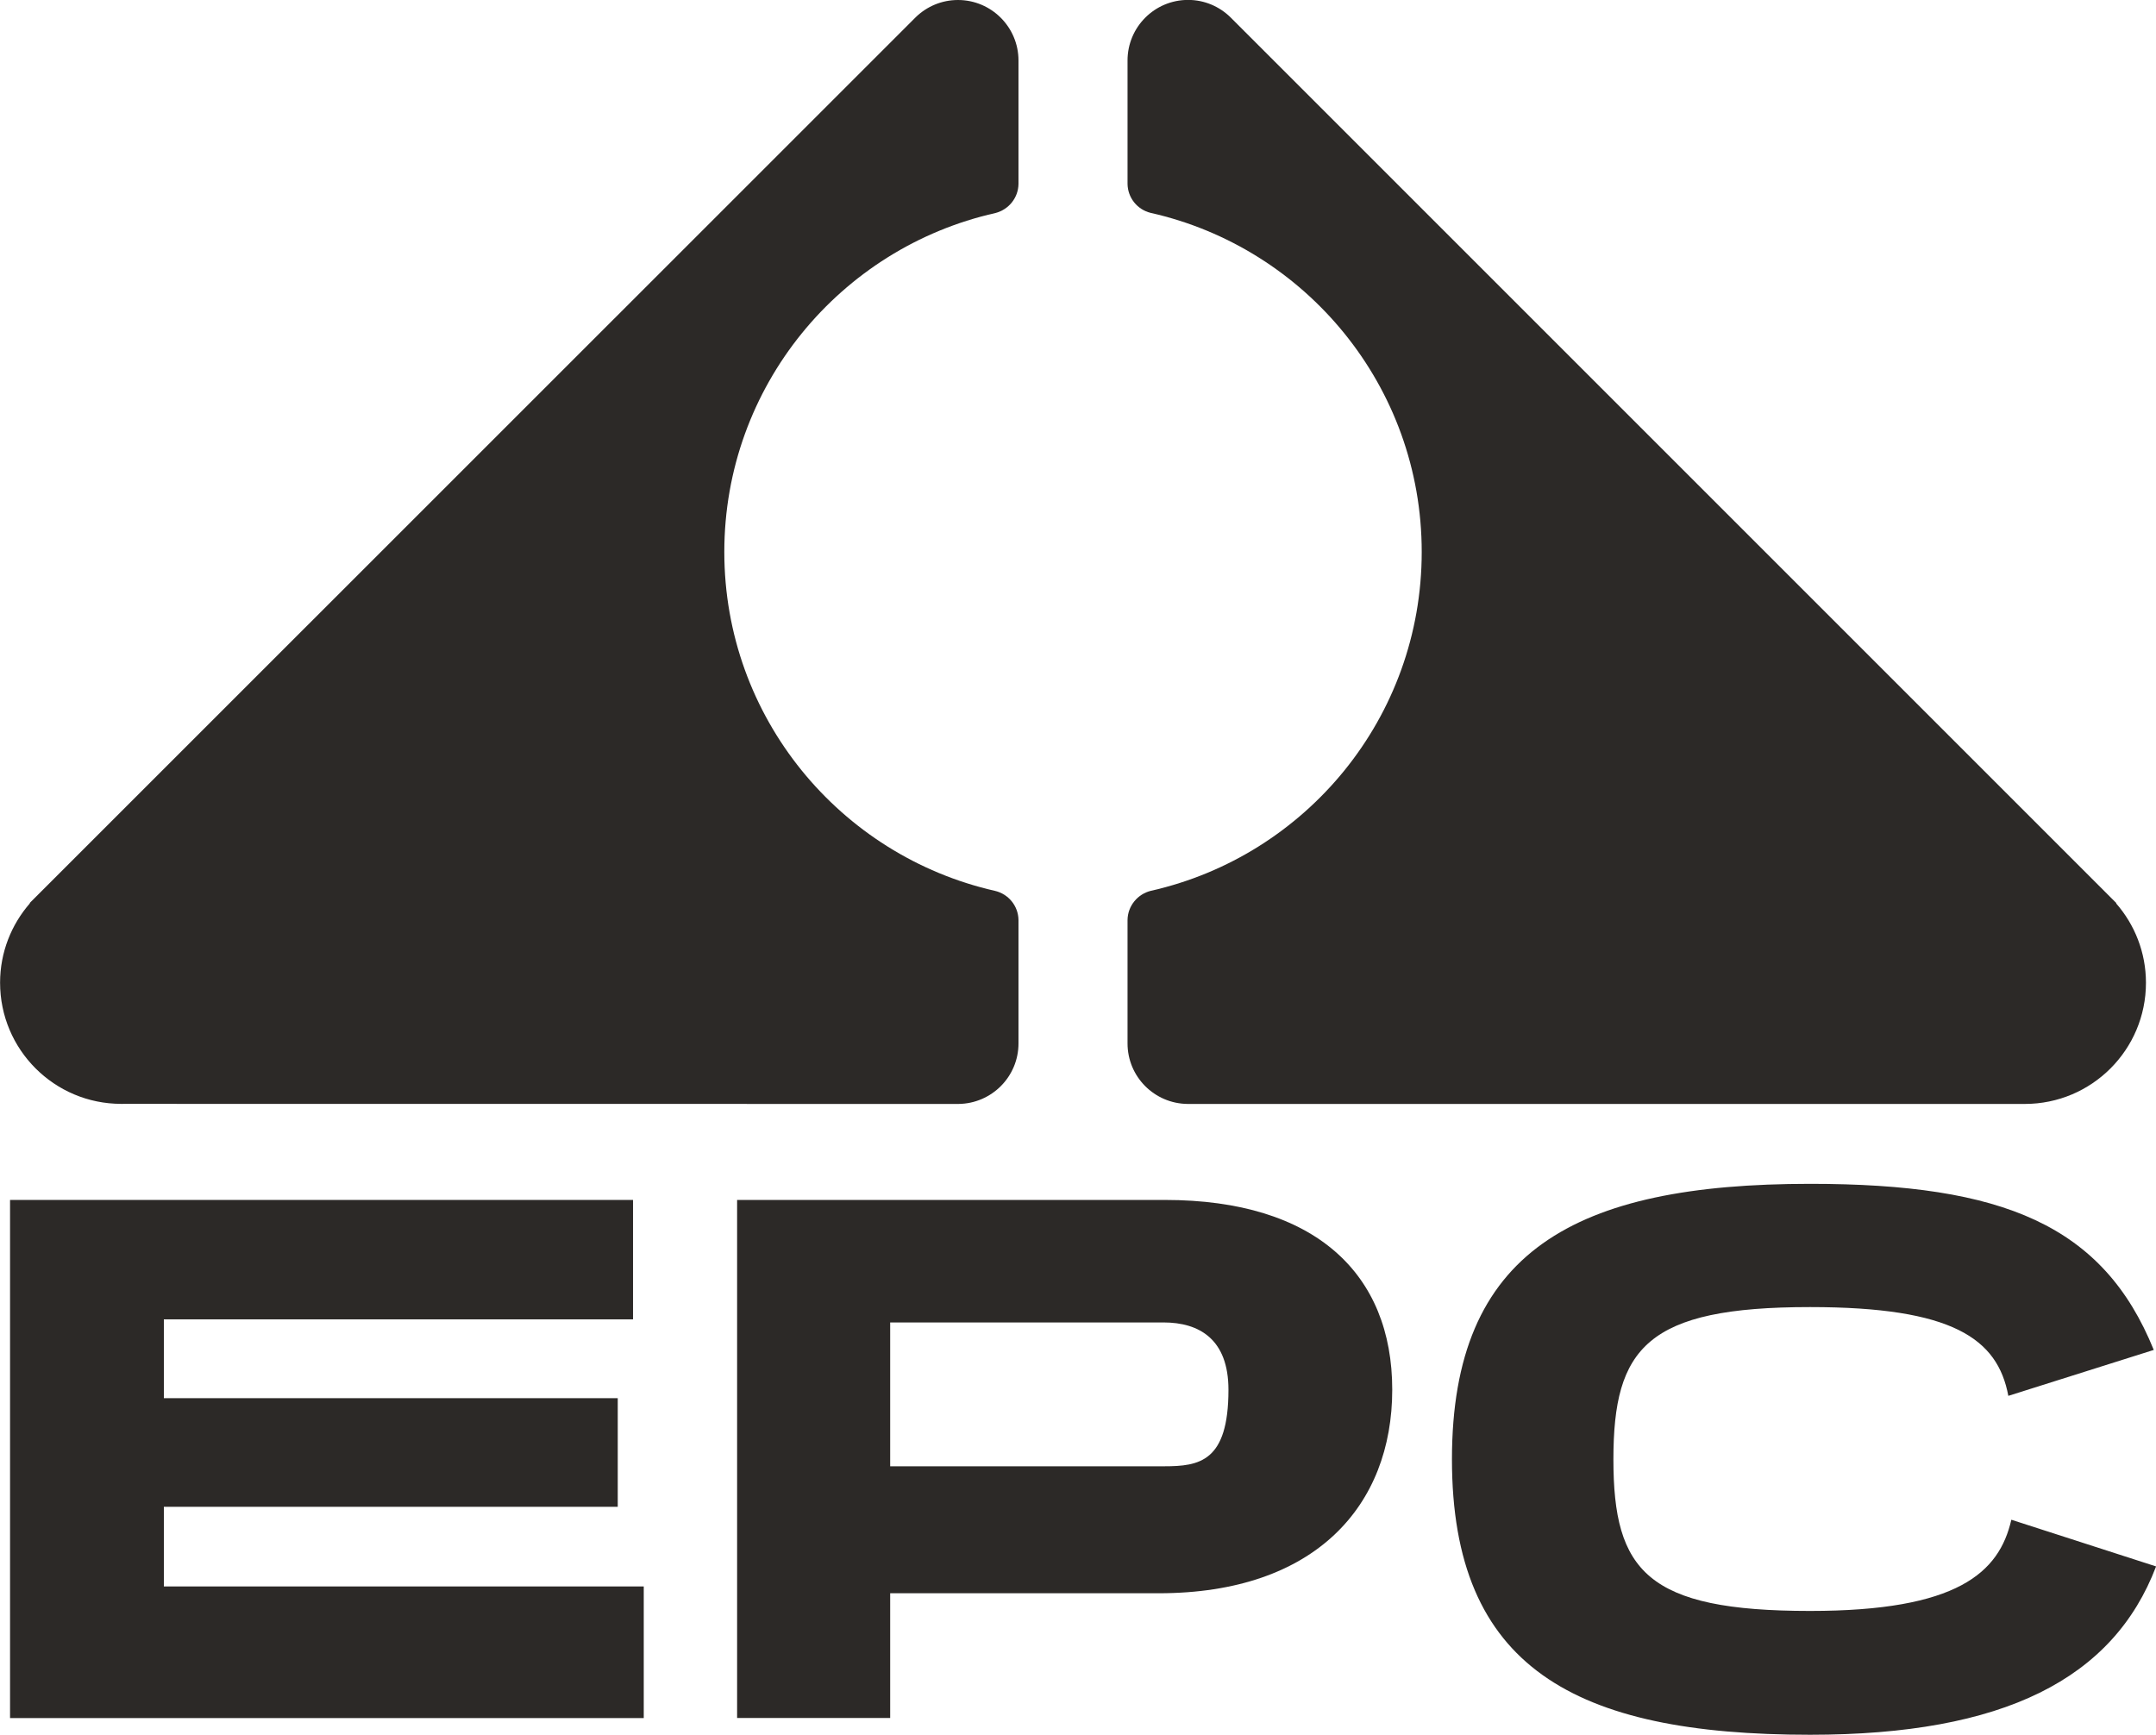
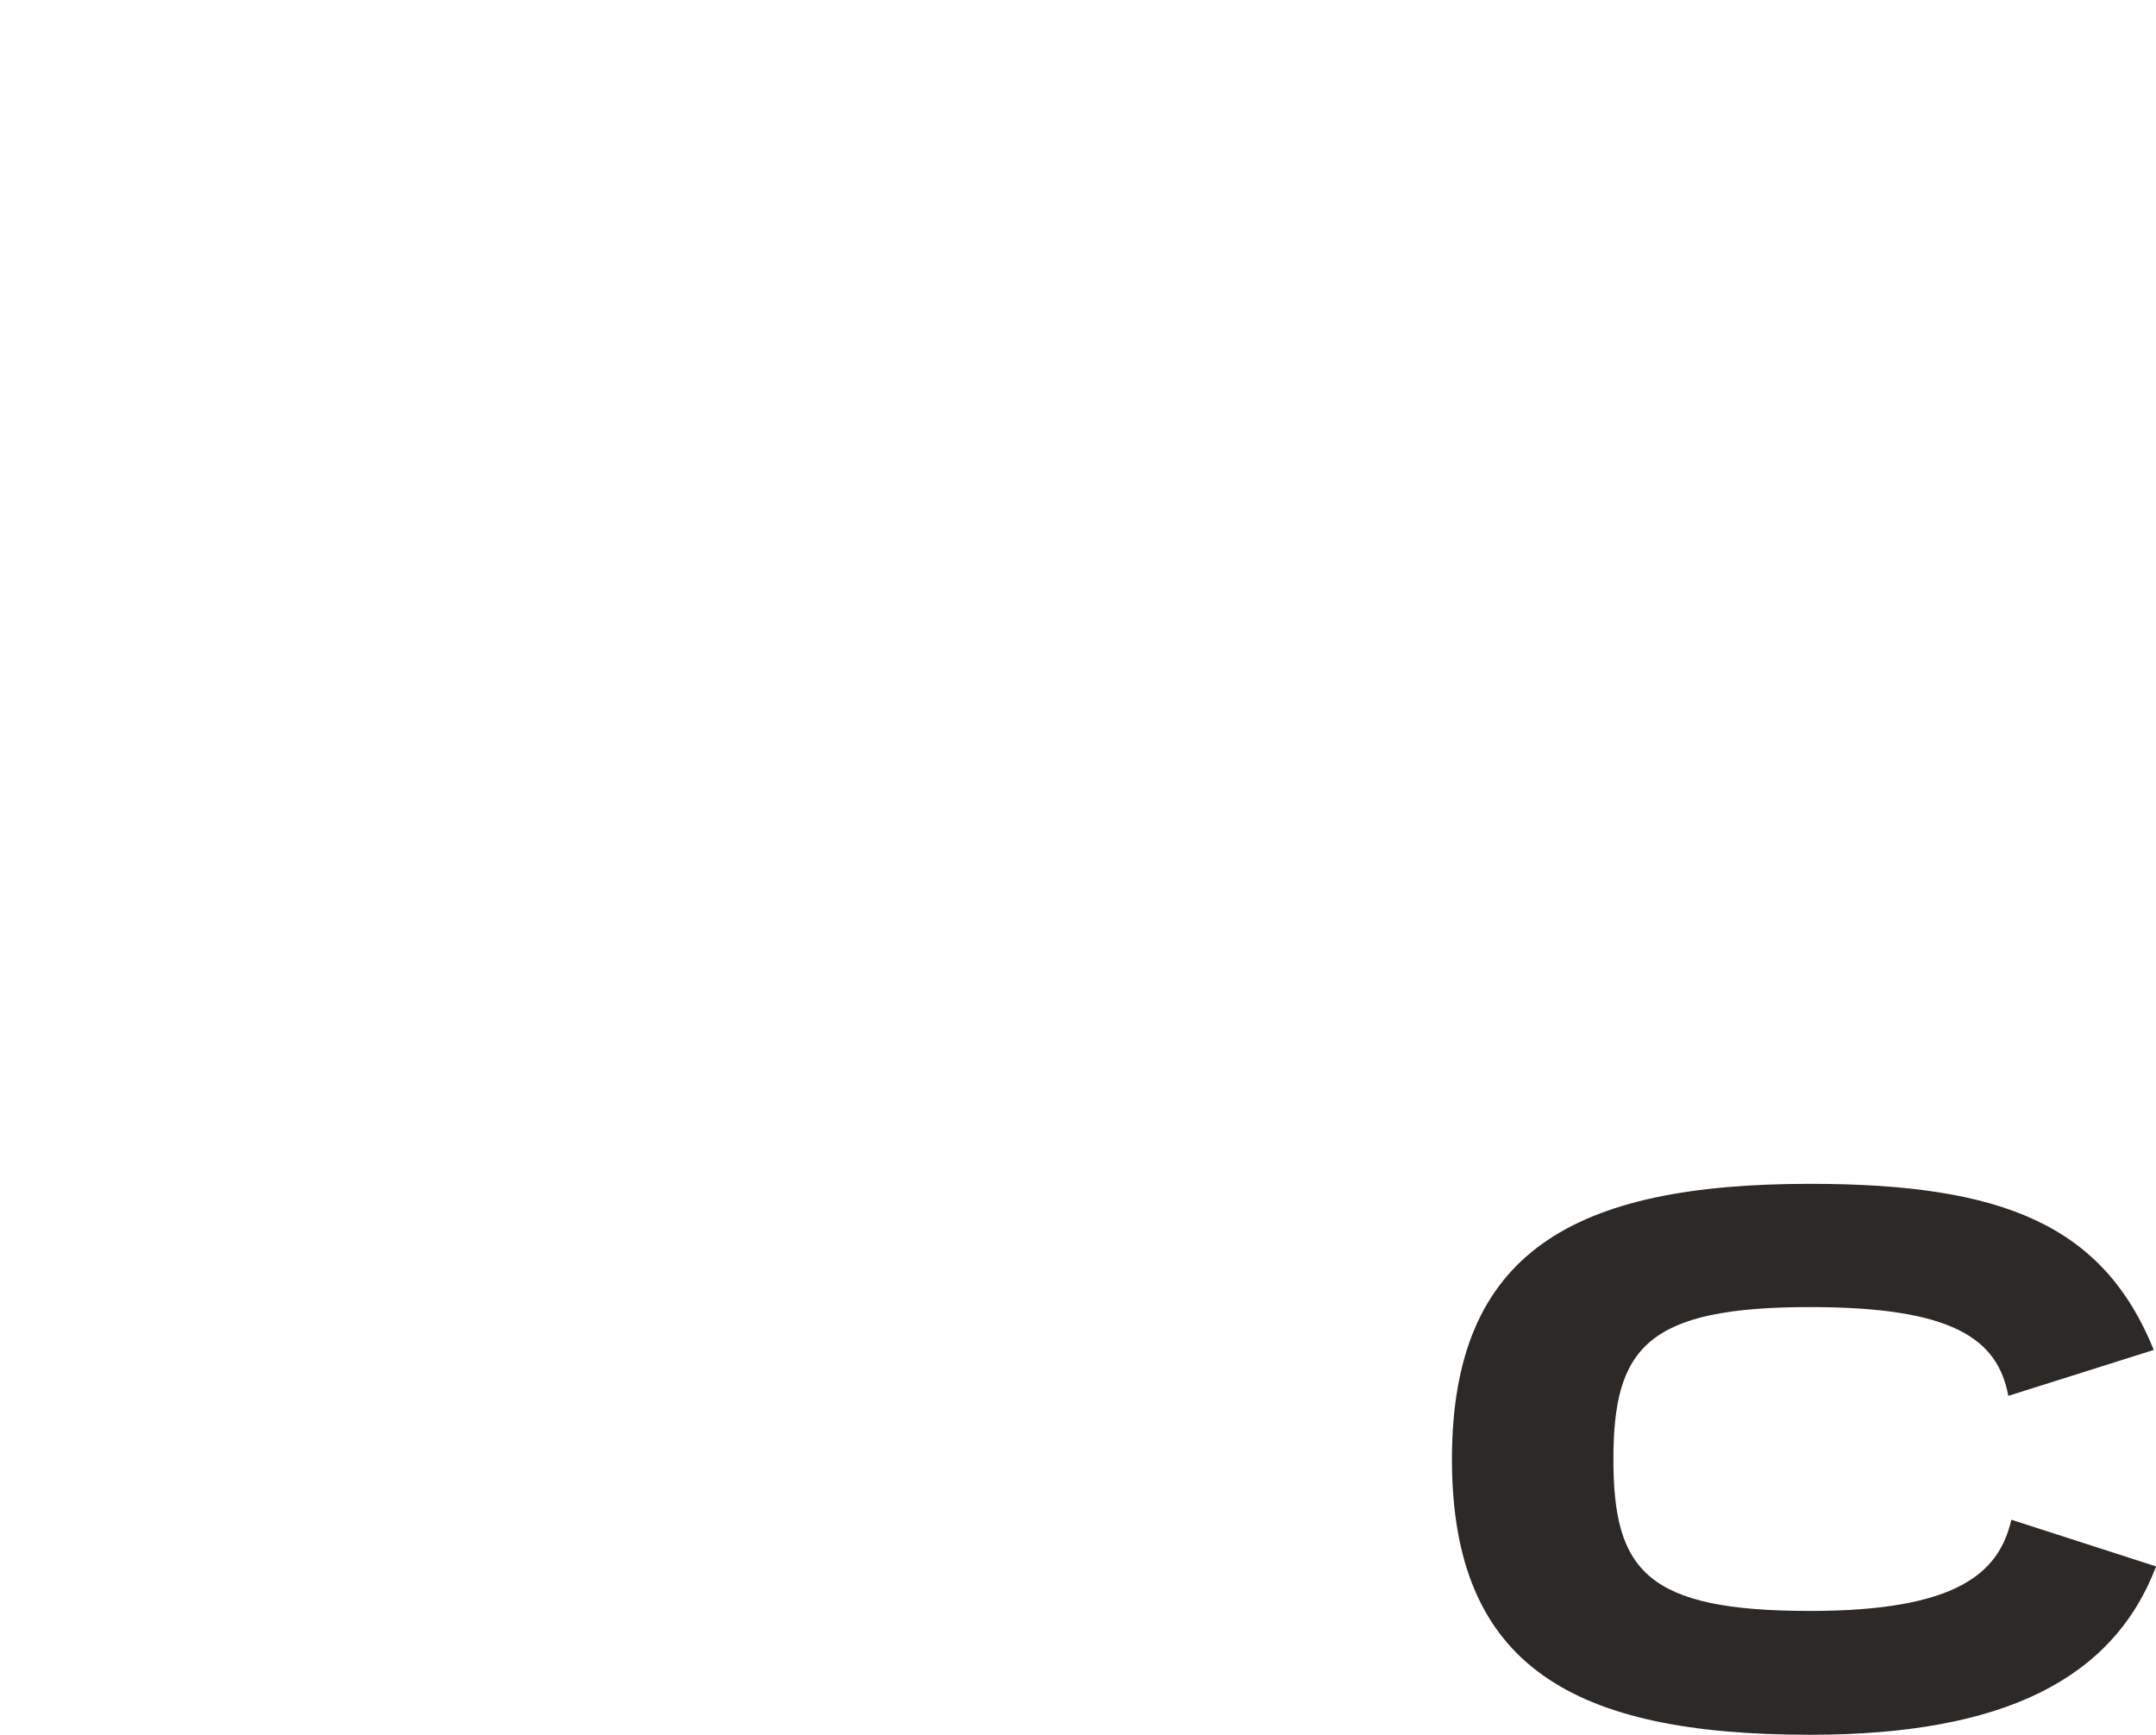
<svg xmlns="http://www.w3.org/2000/svg" id="Layer_2" data-name="Layer 2" viewBox="0 0 259.59 208.9">
  <defs>
    <style>
      .cls-1 {
        fill: #2c2927;
      }
    </style>
  </defs>
  <g id="Layer_1-2" data-name="Layer 1">
    <g>
-       <polygon class="cls-1" points="19.73 181.44 74.38 181.44 74.38 168.36 19.73 168.36 19.73 158.87 76.22 158.87 76.22 144.49 1.21 144.49 1.21 206.88 77.51 206.88 77.51 191.03 19.73 191.03 19.73 181.44" />
-       <path class="cls-1" d="M140.26,144.49h-51.51v62.38h18.43v-15.02h32.34c18.89,0,28.11-10.6,28.11-24.51s-9.21-22.85-27.37-22.85ZM140.17,176.56h-32.99v-17.32h32.9c4.33,0,7.83,2.03,7.83,8.11,0,8.66-3.5,9.21-7.74,9.21Z" />
      <path class="cls-1" d="M242.17,183.01c-1.47,6.36-6.45,10.97-24.23,10.97-19.63,0-23.68-4.79-23.68-18.25s4.05-18.34,23.68-18.34c17.14,0,22.58,3.78,23.87,10.69l17.51-5.53c-6.08-15.02-18.15-20-41.37-20-28.38,0-43.13,8.11-43.13,33.17s14.74,33.17,43.13,33.17c23.31,0,36.49-6.73,41.65-20.27l-17.42-5.62Z" />
-       <path class="cls-1" d="M14.59,132.93c.08,0,.16-.01.24-.01h0s100.57.01,100.57.01h0c4-.04,7.23-3.29,7.23-7.29,0,0,0-.02,0-.03h0v-14.78h0v-.04h0c-.02-1.72-1.23-3.15-2.84-3.52h0c-18.65-4.23-32.58-20.89-32.58-40.81s13.96-36.62,32.65-40.81h0c1.58-.41,2.75-1.82,2.77-3.51h0V7.47h0c0-.06,0-.12,0-.18,0-4.03-3.27-7.29-7.29-7.29-1.97,0-3.76.79-5.07,2.06,0,0,0,0,0,0L4.37,107.94c-.06.06-.12.12-.18.18l-.61.61.02.04c-2.23,2.56-3.59,5.9-3.59,9.56,0,8.06,6.53,14.59,14.59,14.59Z" />
-       <path class="cls-1" d="M142.98,132.93h0s100.57,0,100.57,0h0c.08-.01.16,0,.24,0,8.06,0,14.59-6.53,14.59-14.59,0-3.66-1.36-7-3.59-9.56l.02-.04-.61-.61c-.06-.06-.12-.12-.18-.18L148.12,2.05s0,0,0,0c-1.31-1.27-3.1-2.06-5.07-2.06-4.03,0-7.29,3.27-7.29,7.29,0,.06,0,.11,0,.17h0v14.68h0c.02,1.7,1.19,3.11,2.77,3.5h0c18.68,4.2,32.65,20.88,32.65,40.83s-13.93,36.58-32.58,40.8h0c-1.61.38-2.82,1.81-2.84,3.53h0v.04h0v14.78h0s0,.02,0,.03c0,4.01,3.23,7.25,7.23,7.29Z" />
    </g>
  </g>
</svg>